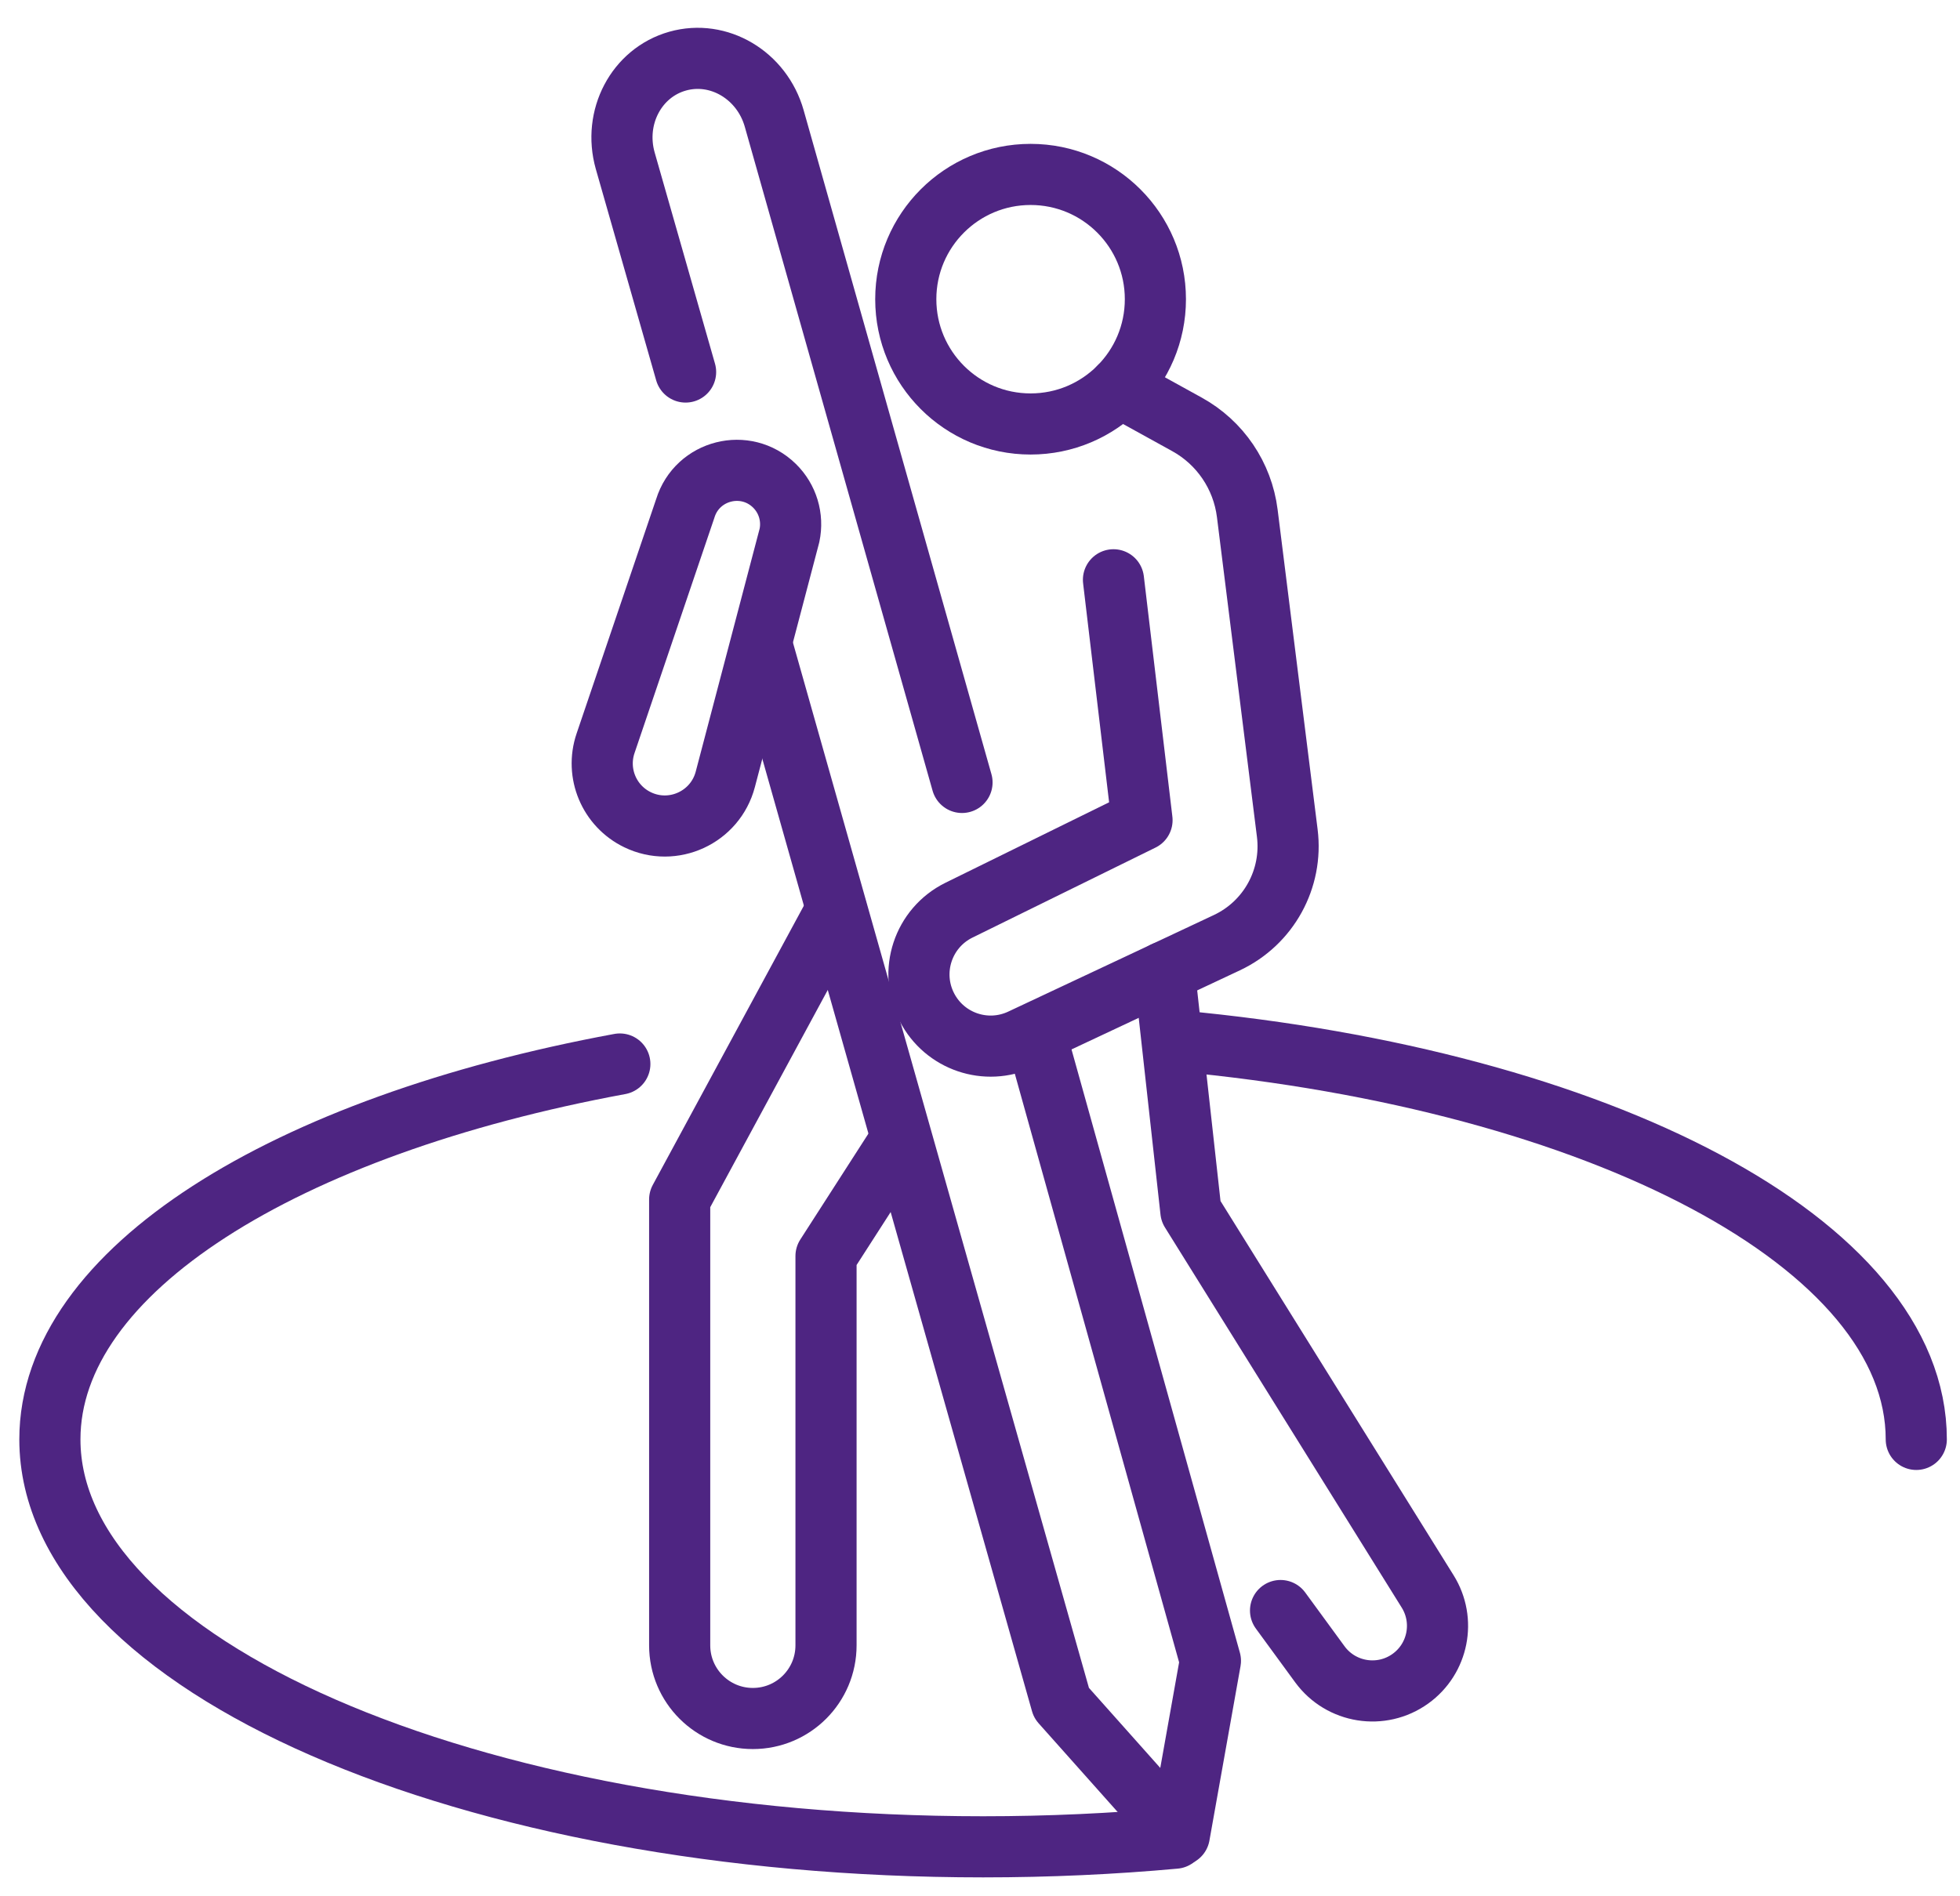
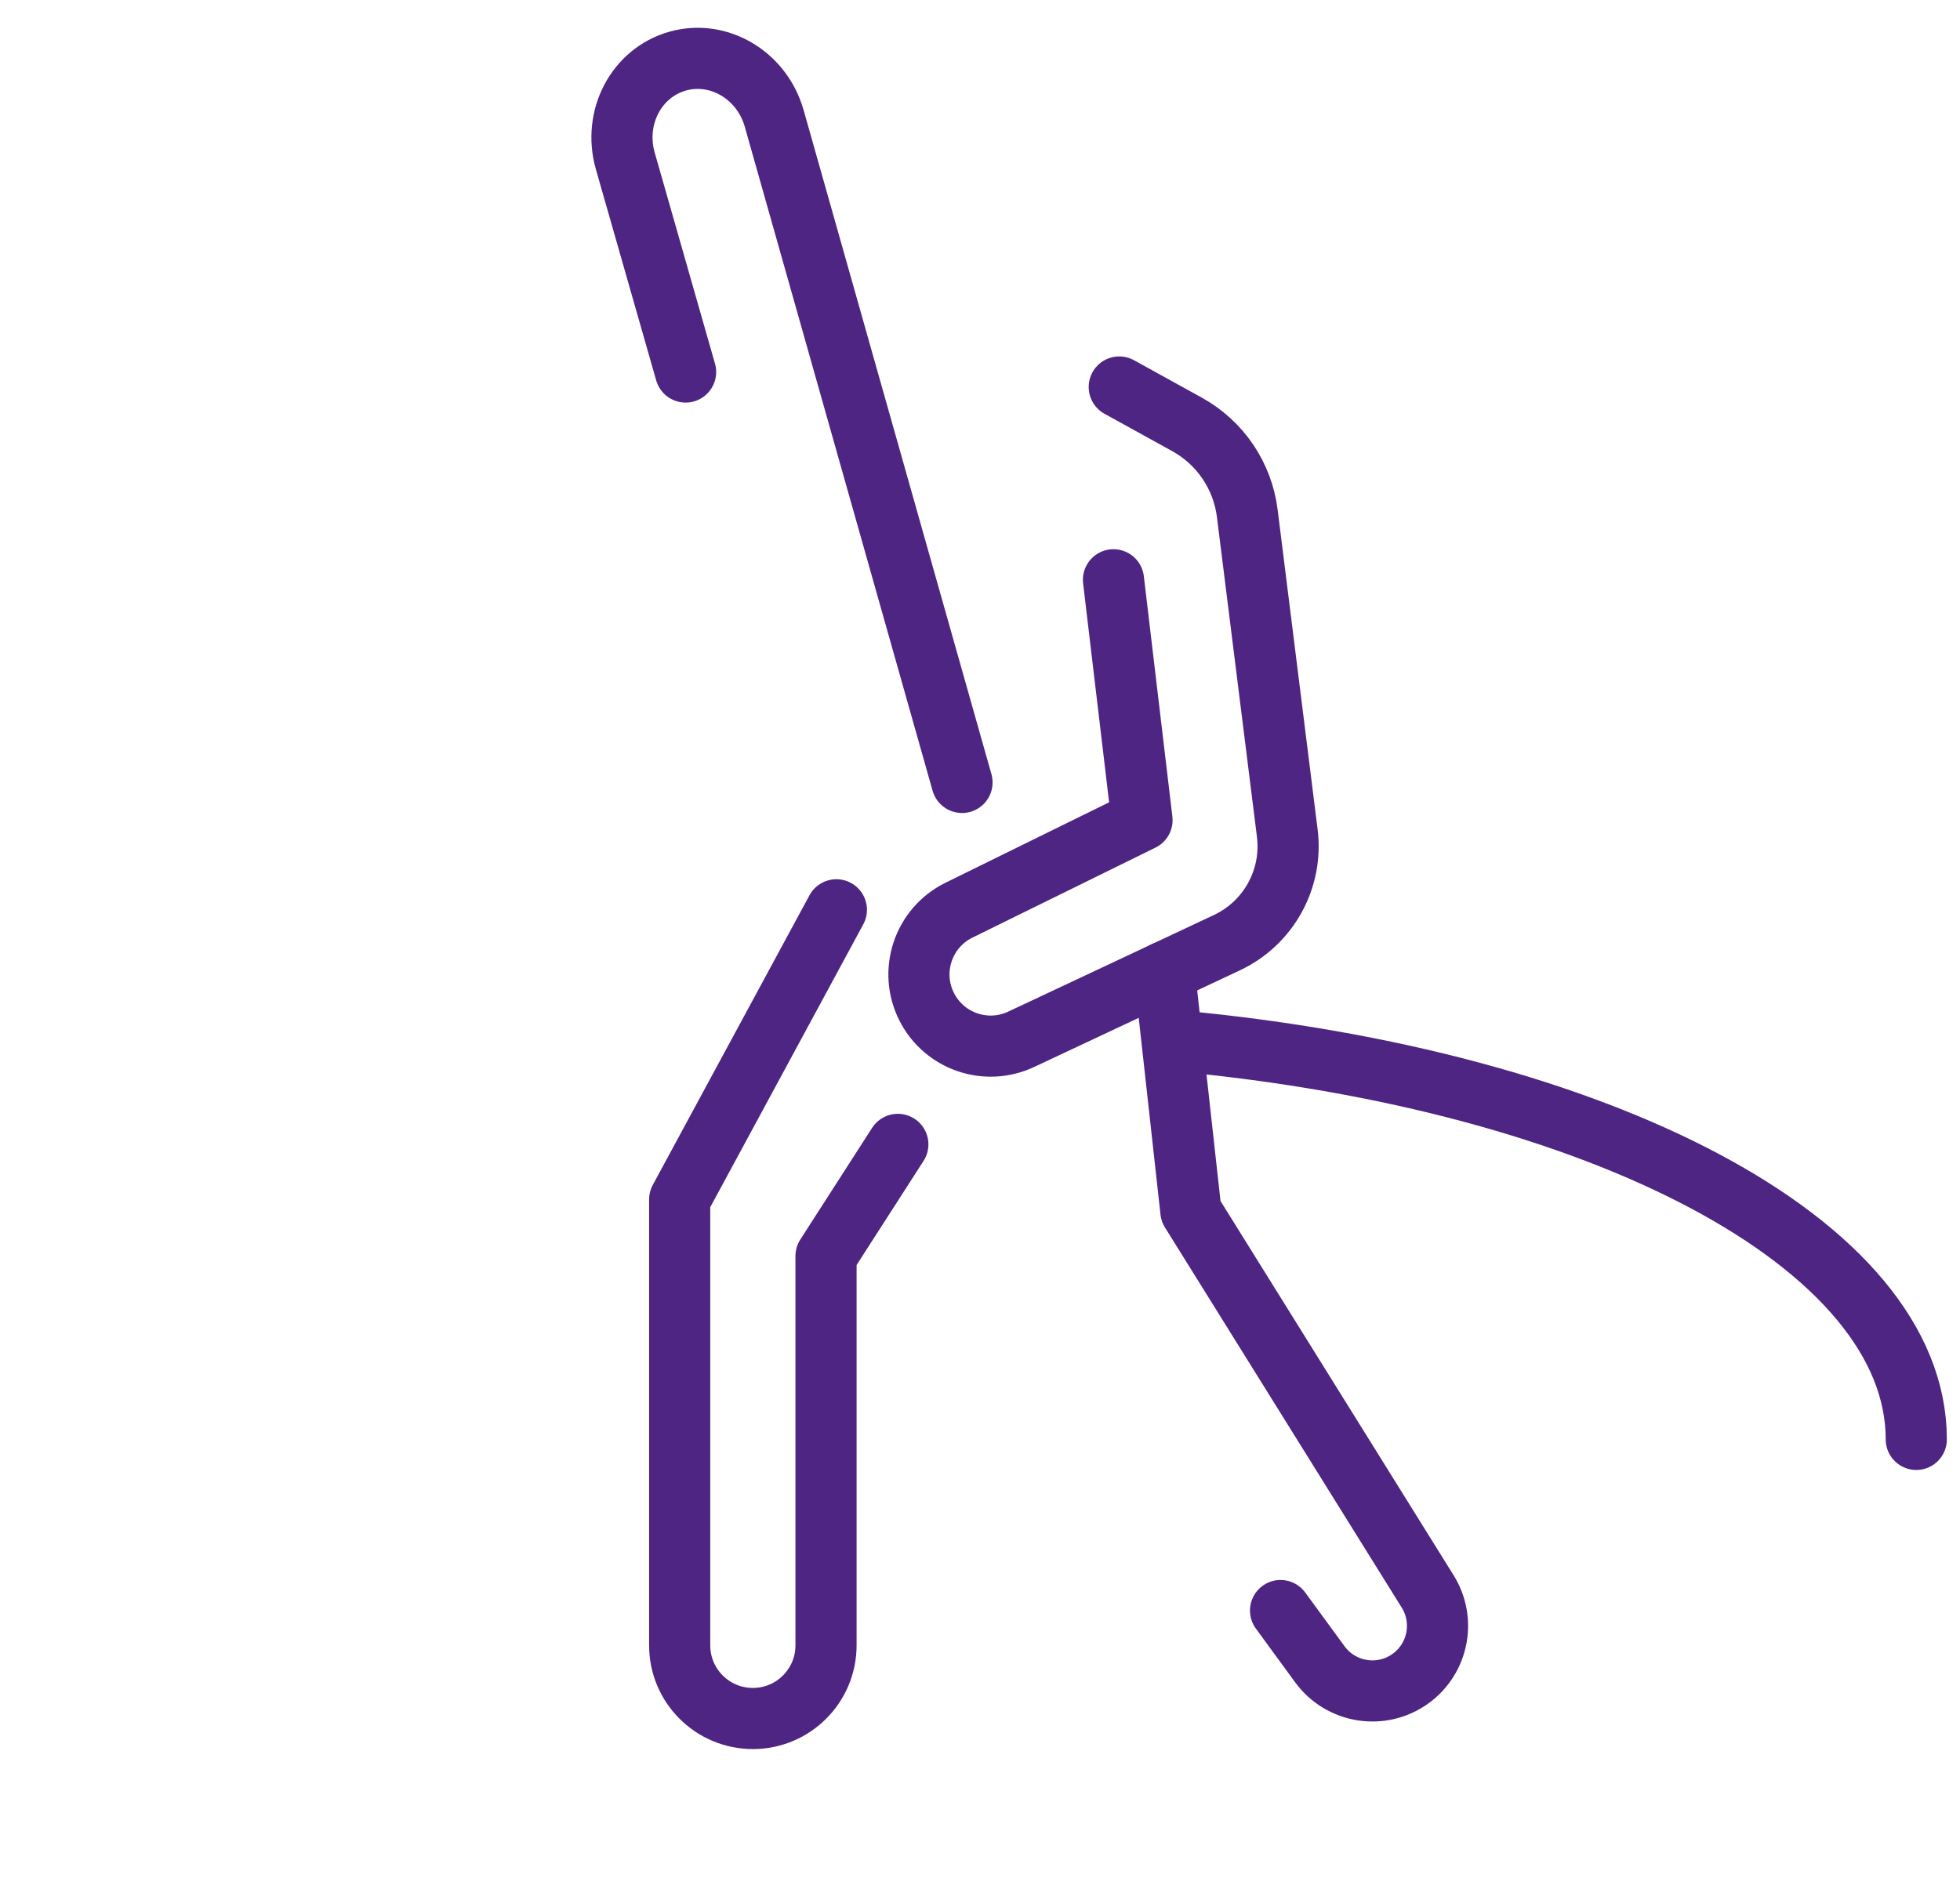
<svg xmlns="http://www.w3.org/2000/svg" width="62" height="60" viewBox="0 0 62 60" fill="none">
-   <path d="M32.6 13.415C34.781 13.415 36.548 11.648 36.548 9.467C36.548 7.287 34.781 5.519 32.6 5.519C30.42 5.519 28.652 7.287 28.652 9.467C28.652 11.648 30.42 13.415 32.6 13.415Z" stroke="#4E2582" stroke-width="1.934" stroke-miterlimit="10" stroke-linecap="round" stroke-linejoin="round" />
  <path d="M35.405 12.245L37.546 13.427C38.597 14.006 39.306 15.053 39.455 16.244L40.72 26.36C40.901 27.807 40.13 29.206 38.81 29.827L32.301 32.885C31.197 33.403 29.881 32.956 29.322 31.872C28.739 30.744 29.197 29.358 30.336 28.798L36.125 25.951L35.222 18.345" stroke="#4E2582" stroke-width="1.934" stroke-miterlimit="10" stroke-linecap="round" stroke-linejoin="round" />
-   <path d="M32.773 32.783L38.289 52.55L37.305 58.069L33.576 53.883L24.136 20.537" stroke="#4E2582" stroke-width="1.934" stroke-miterlimit="10" stroke-linecap="round" stroke-linejoin="round" />
  <path d="M21.687 11.771L19.777 5.083C19.39 3.712 20.131 2.303 21.433 1.935C22.734 1.567 24.103 2.379 24.491 3.75L30.431 24.757" stroke="#4E2582" stroke-width="1.934" stroke-miterlimit="10" stroke-linecap="round" stroke-linejoin="round" />
-   <path d="M21.678 16.084L19.155 23.52C18.834 24.467 19.269 25.504 20.169 25.938C21.29 26.479 22.626 25.863 22.943 24.66L24.973 16.941C25.094 16.37 24.915 15.778 24.499 15.37C23.588 14.477 22.055 14.865 21.678 16.084Z" stroke="#4E2582" stroke-width="1.934" stroke-miterlimit="10" stroke-linecap="round" stroke-linejoin="round" />
  <path d="M26.457 28.787L21.5 37.952V52.06C21.5 53.339 22.537 54.375 23.815 54.375C25.093 54.375 26.129 53.339 26.129 52.06V39.743L28.401 36.209" stroke="#4E2582" stroke-width="1.934" stroke-miterlimit="10" stroke-linecap="round" stroke-linejoin="round" />
  <path d="M36.833 30.755L37.671 38.326L45.161 50.355C45.734 51.275 45.496 52.482 44.616 53.115C43.698 53.776 42.418 53.572 41.75 52.659L40.507 50.959" stroke="#4E2582" stroke-width="1.934" stroke-miterlimit="10" stroke-linecap="round" stroke-linejoin="round" />
  <path d="M37.267 32.935C50.608 34.174 60.617 39.349 60.617 45.544" stroke="#4E2582" stroke-width="1.934" stroke-miterlimit="10" stroke-linecap="round" stroke-linejoin="round" />
-   <path d="M37.168 58.162C35.209 58.341 33.178 58.435 31.097 58.435C14.794 58.435 1.578 52.663 1.578 45.544C1.578 40.205 9.012 35.623 19.607 33.666" stroke="#4E2582" stroke-width="1.934" stroke-miterlimit="10" stroke-linecap="round" stroke-linejoin="round" />
</svg>